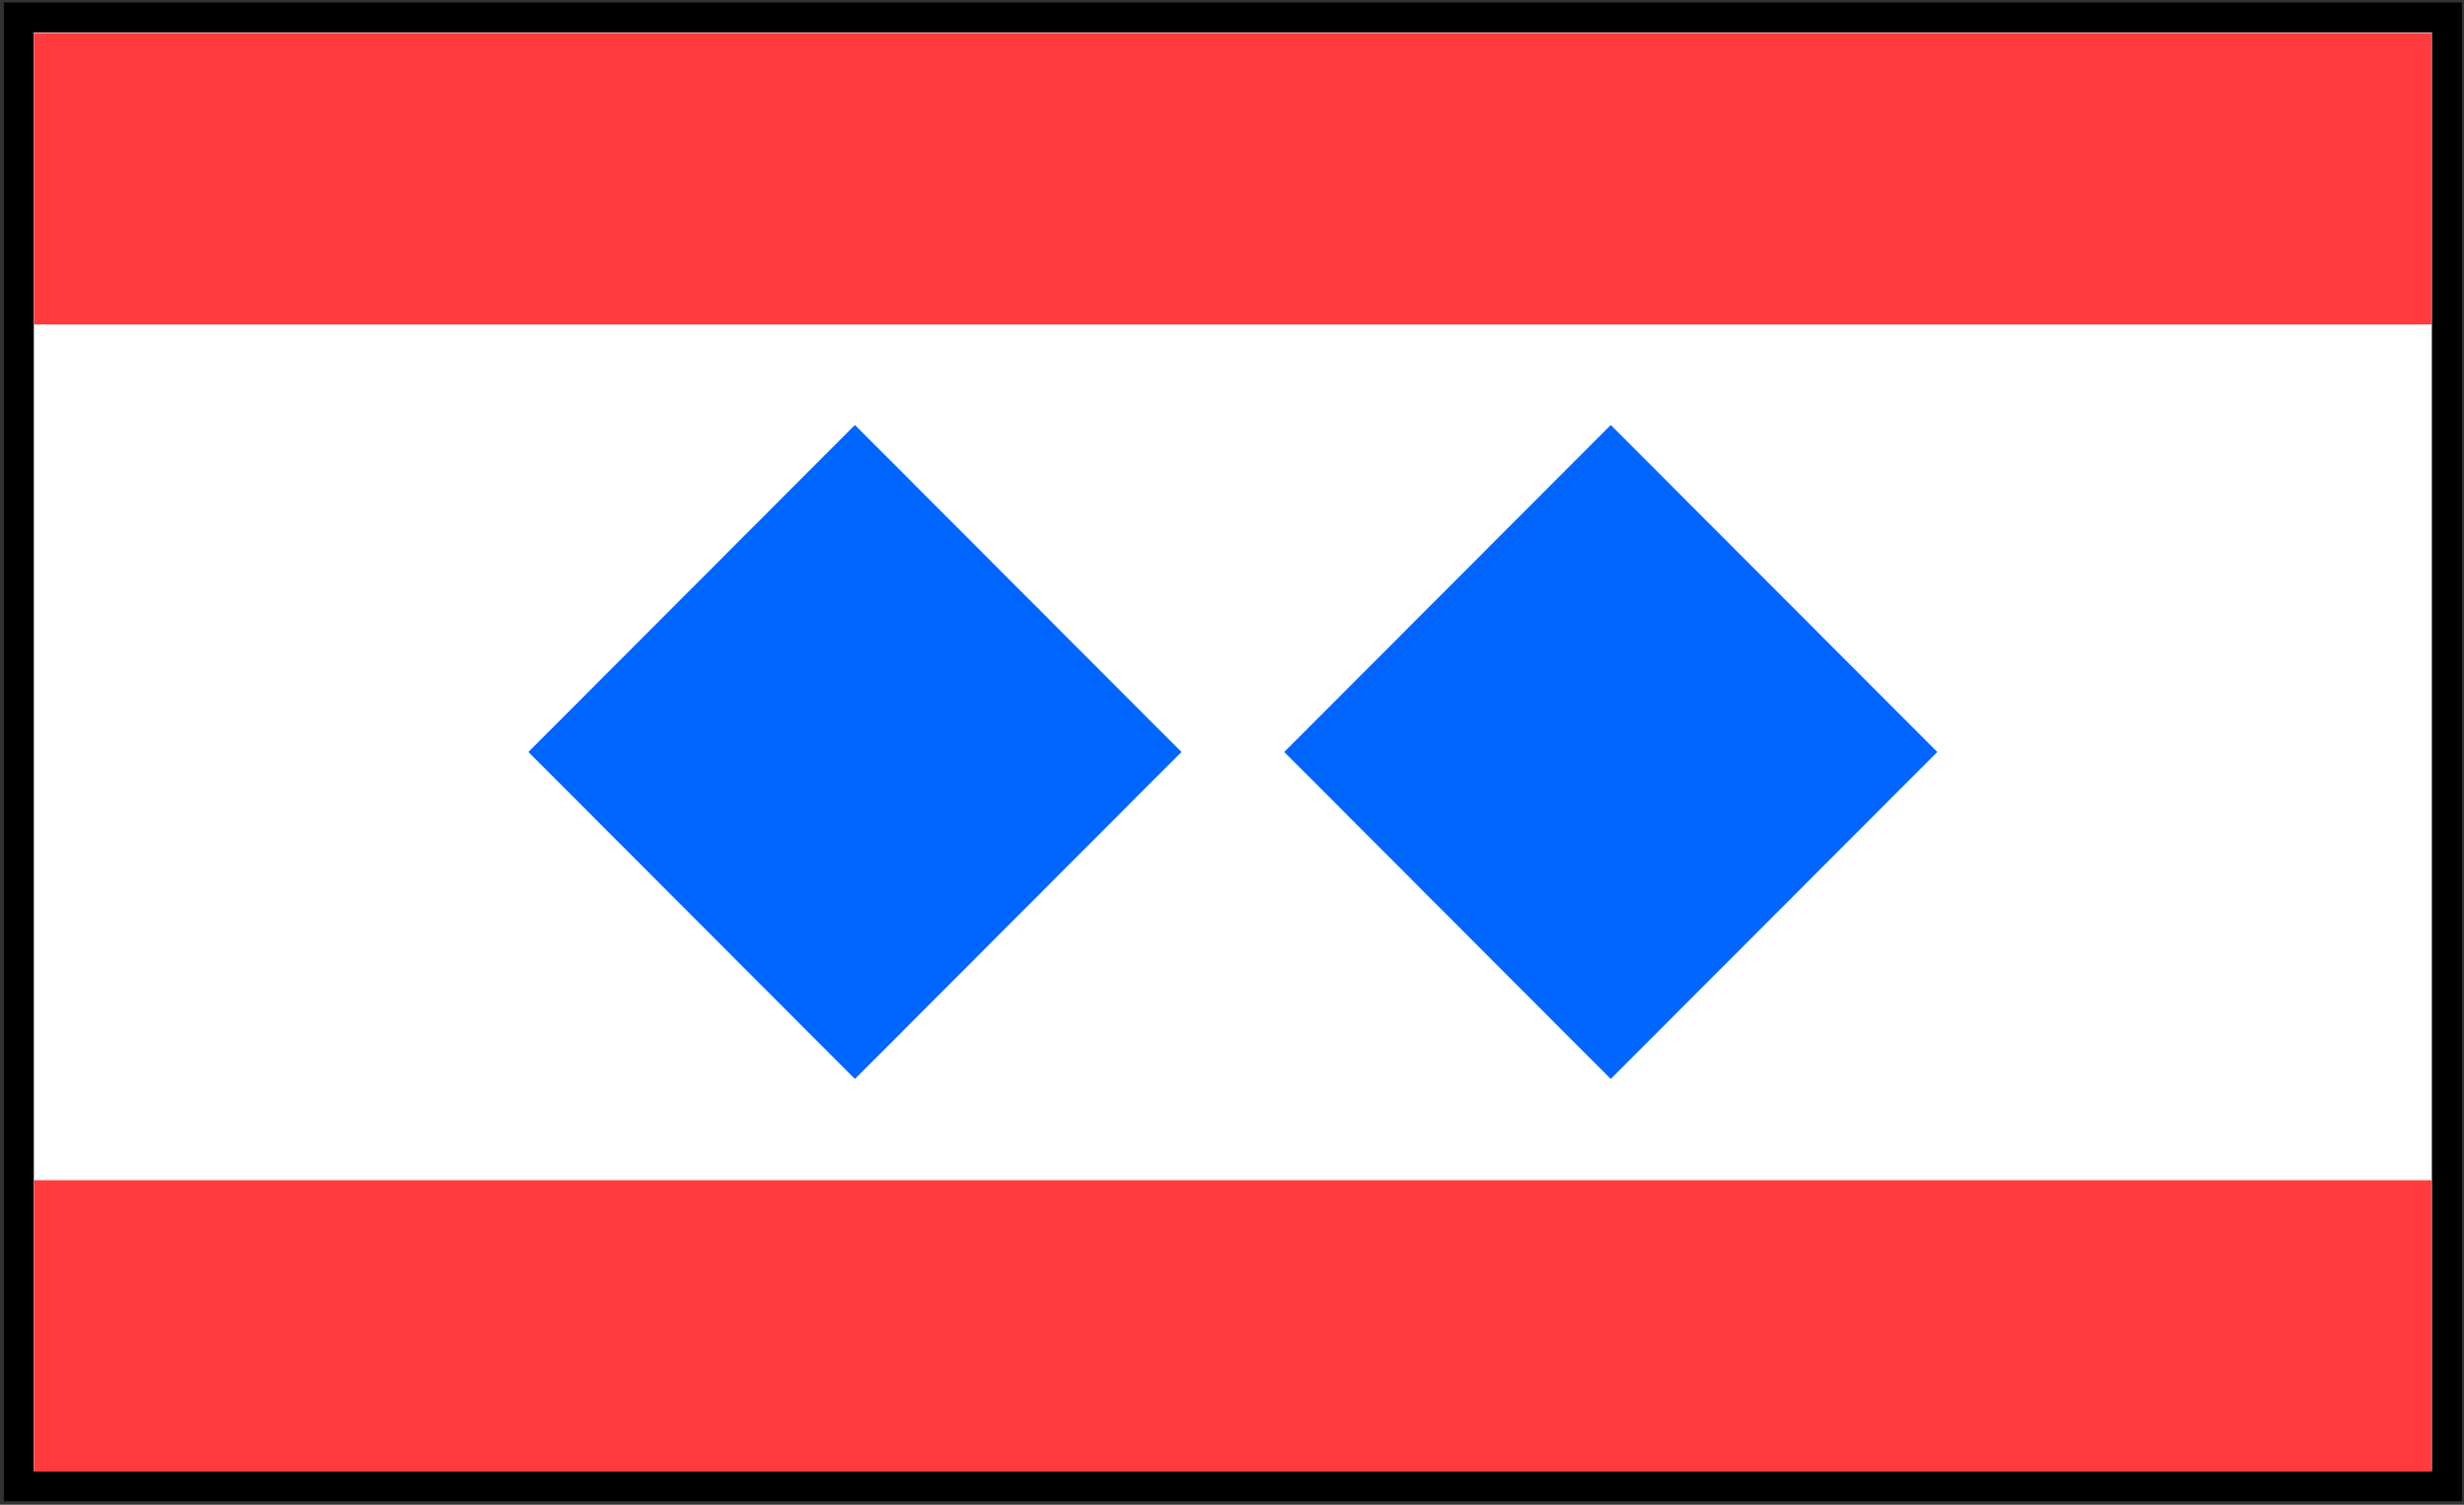
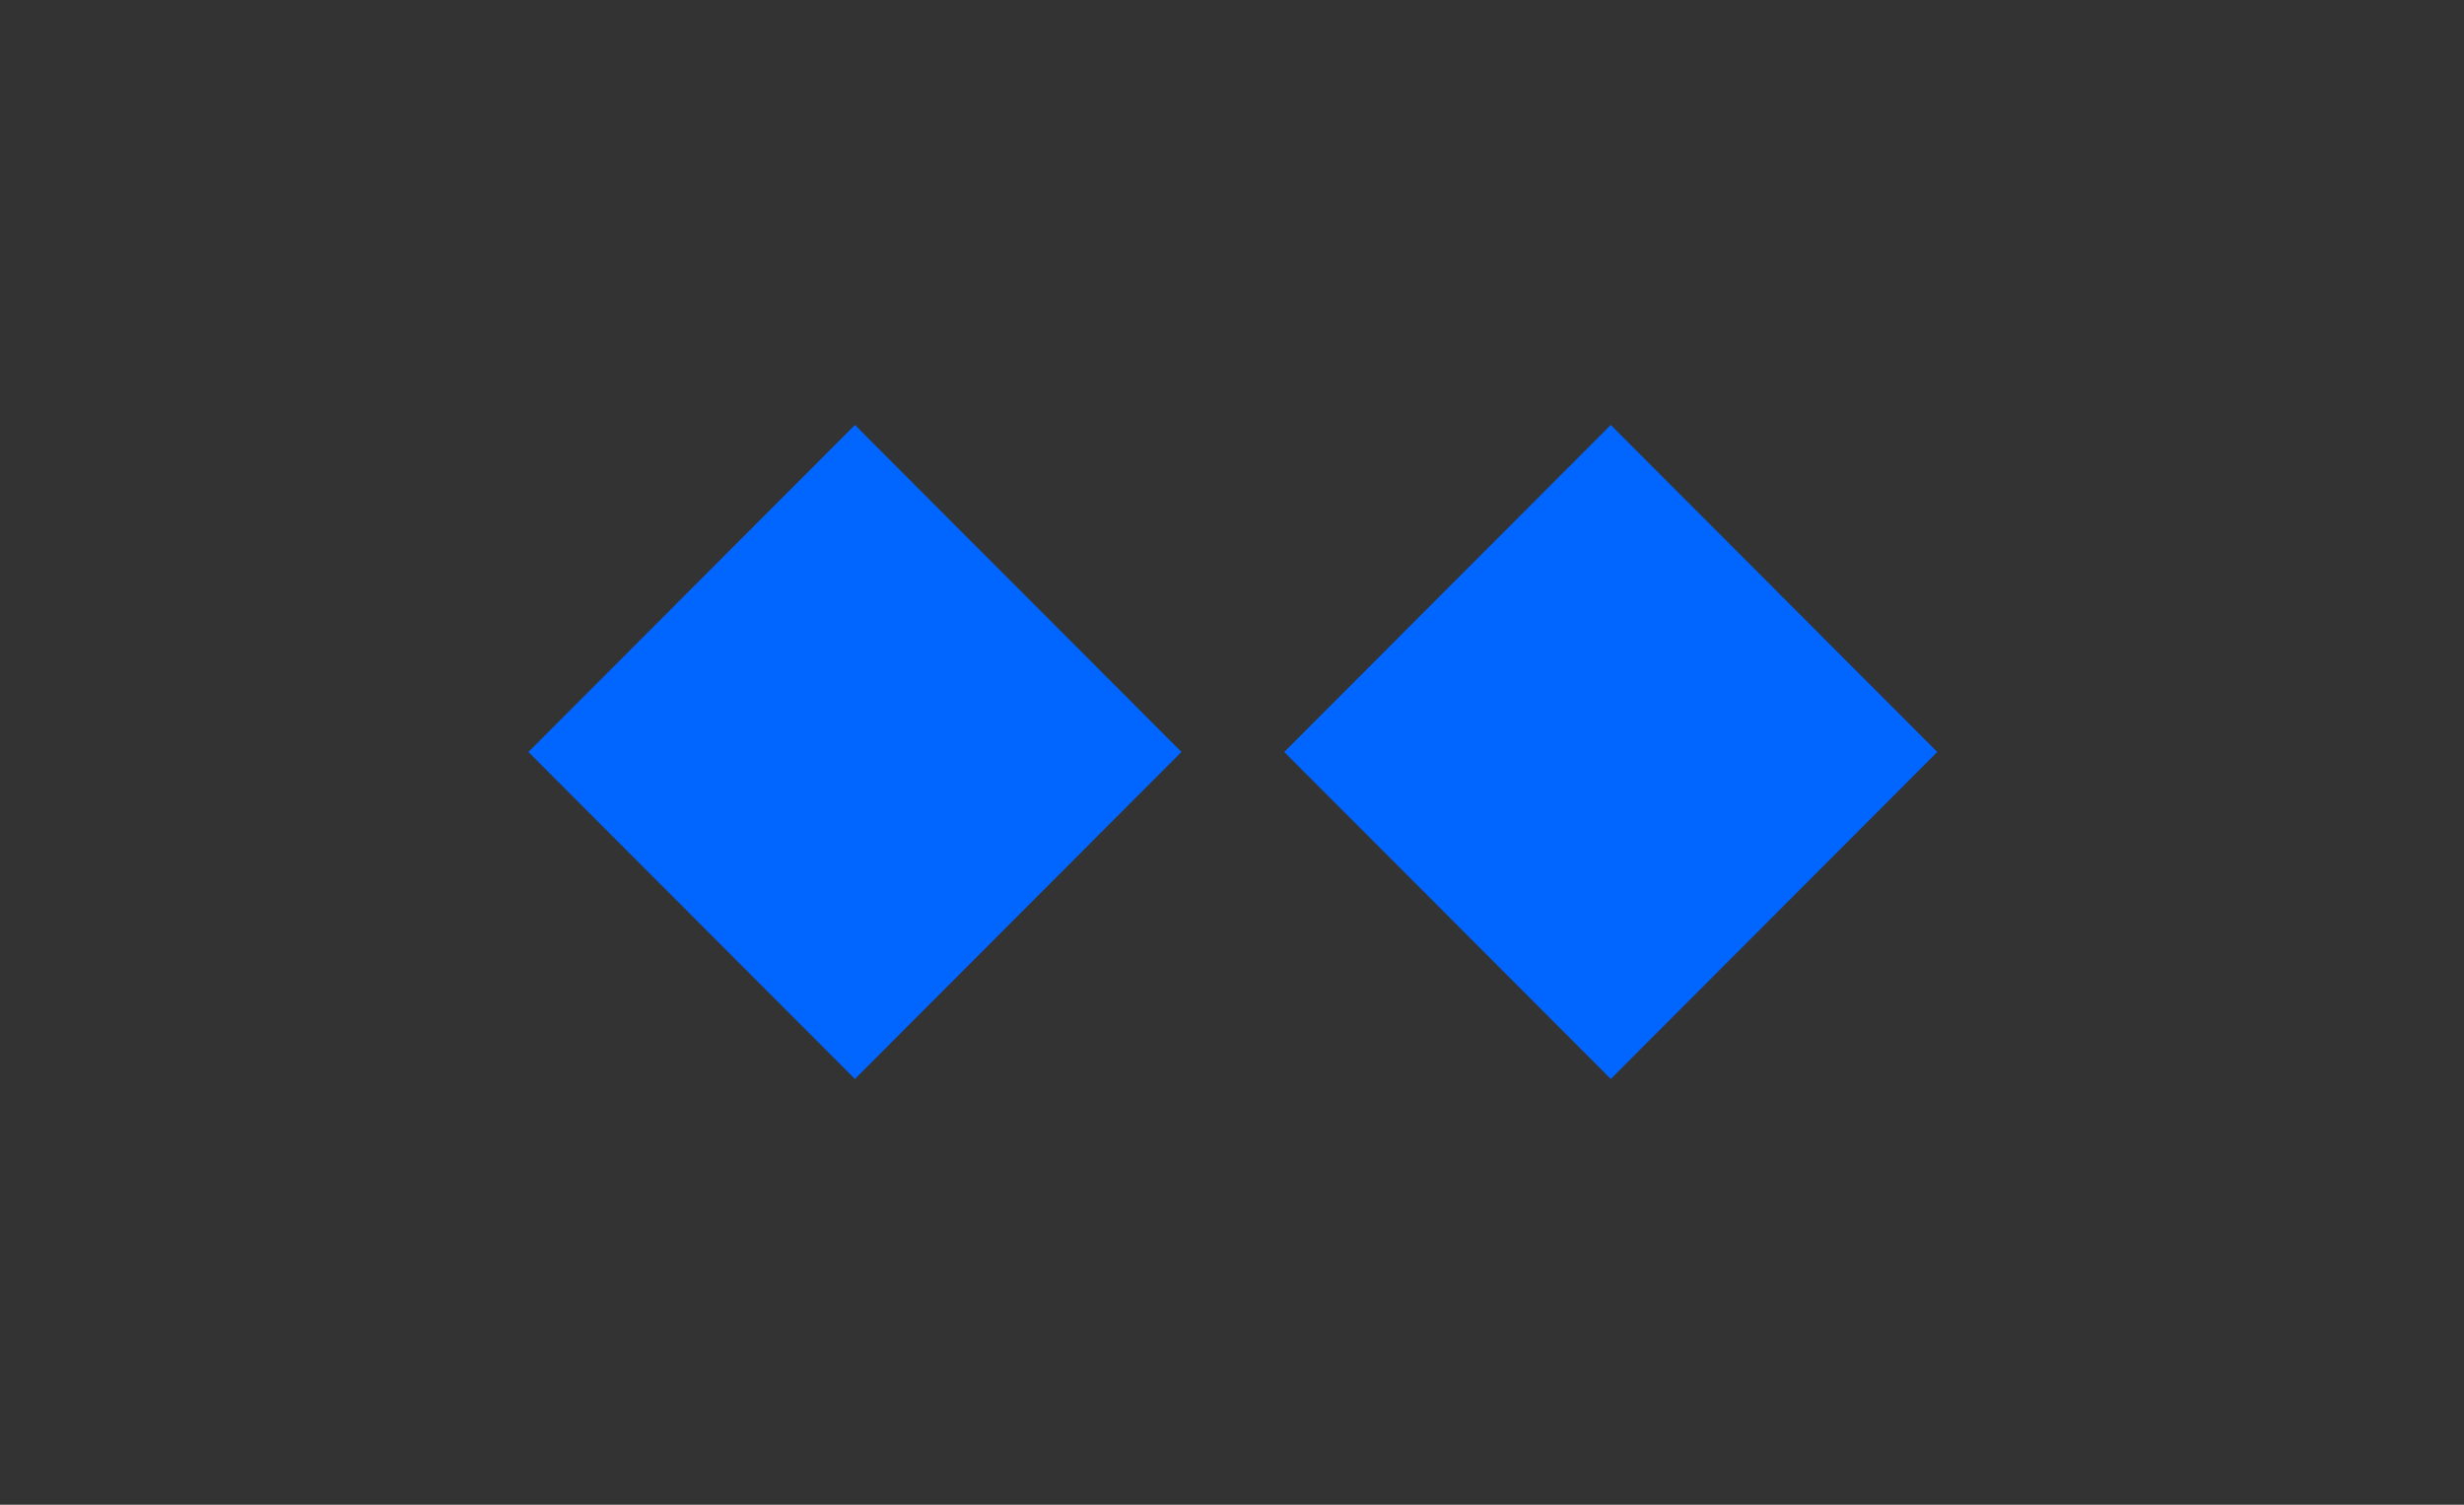
<svg xmlns="http://www.w3.org/2000/svg" width="411" height="251" viewBox="0 0 411 251" fill="none">
  <rect x="0" y="0" width="411" height="251" fill="#333333" stroke="none" />
-   <rect x="36.091" y="245.483" width="353.068" height="4.895" fill="#232323" />
-   <rect x="3.141" y="2.902" width="405" height="245" fill="white" stroke="black" stroke-width="5" />
-   <rect x="5.664" y="5.506" width="399.889" height="48.618" fill="#FF3B3D" />
-   <rect x="5.664" y="196.865" width="399.889" height="48.618" fill="#FF3B3D" />
  <rect width="77.036" height="77.036" transform="matrix(0.707 0.708 -0.707 0.708 142.603 70.889)" fill="#0066FF" />
  <rect width="77.036" height="77.036" transform="matrix(0.707 0.708 -0.707 0.708 268.679 70.889)" fill="#0066FF" />
</svg>